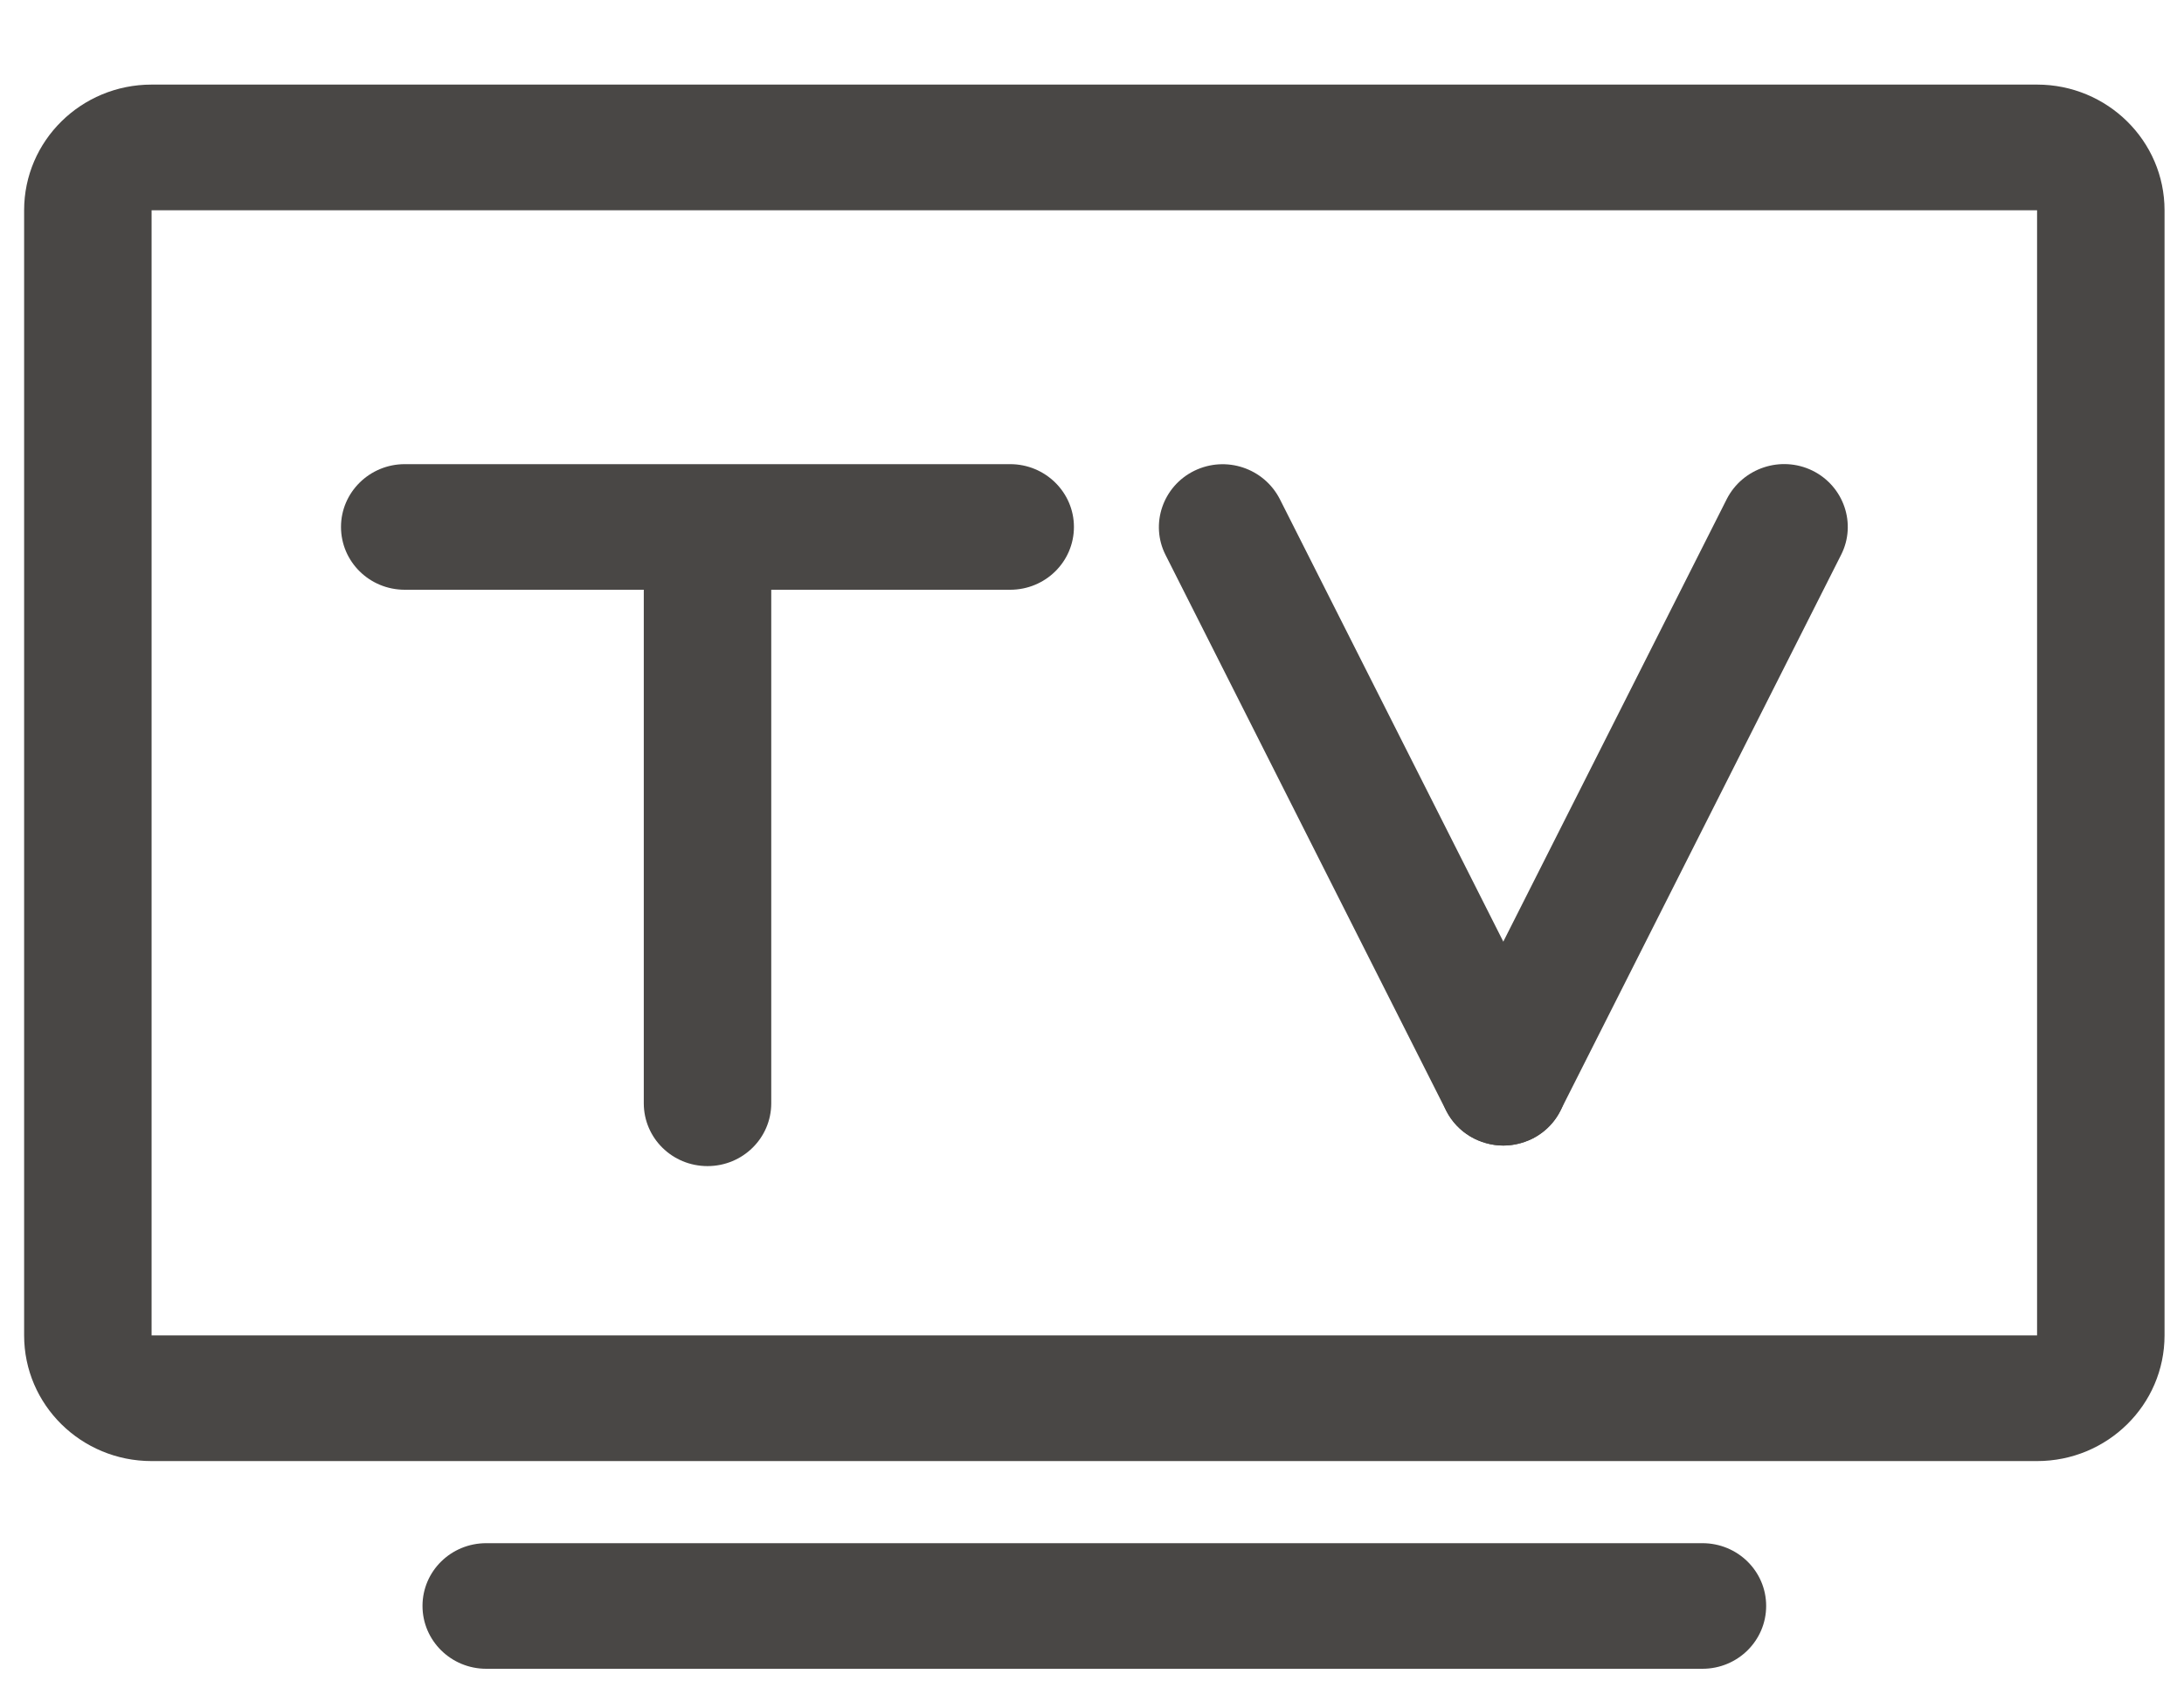
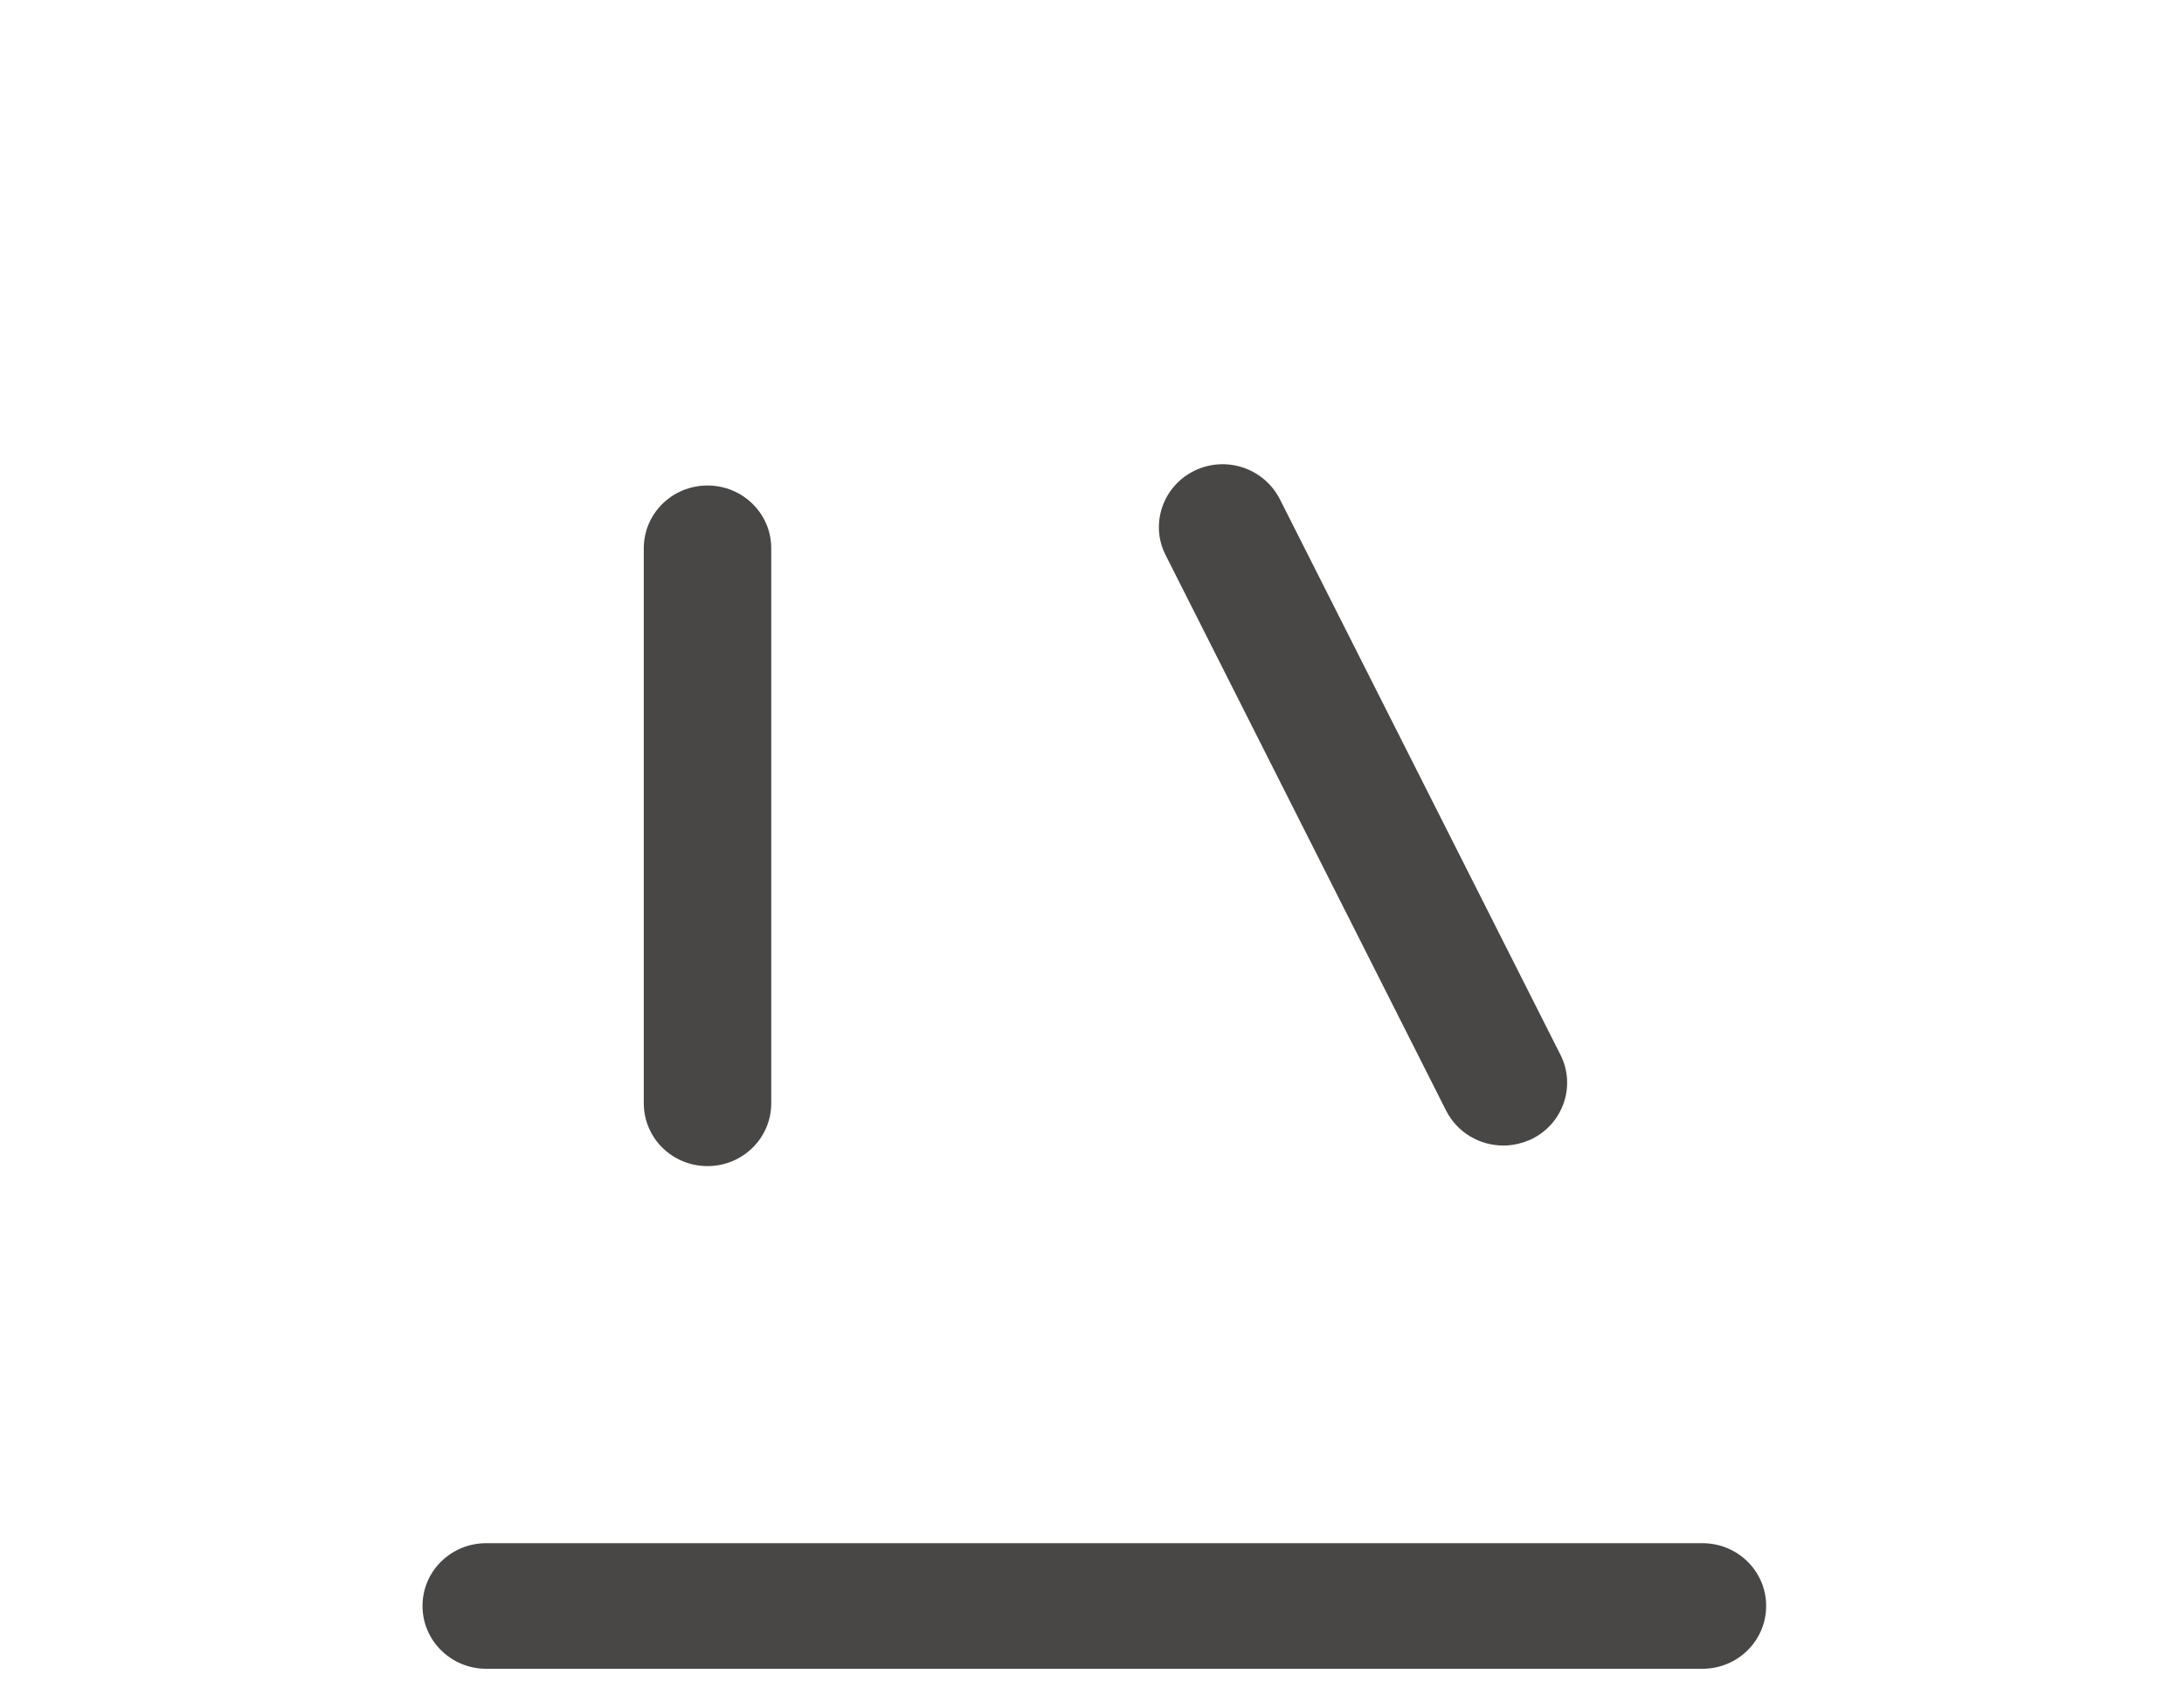
<svg xmlns="http://www.w3.org/2000/svg" width="22" height="17" viewBox="0 0 22 17" fill="none">
-   <path d="M20.52 2.118V13.45H1.527V2.118H20.52ZM20.52 0.852H1.527C0.818 0.852 0.243 1.418 0.243 2.118V13.45C0.243 14.15 0.818 14.716 1.527 14.716H20.52C21.228 14.716 21.804 14.15 21.804 13.45V2.118C21.804 1.419 21.228 0.852 20.52 0.852Z" fill="#494745" />
  <path d="M17.149 16.808H4.898C4.543 16.808 4.256 16.524 4.256 16.175C4.256 15.825 4.543 15.543 4.898 15.543H17.149C17.504 15.543 17.791 15.825 17.791 16.175C17.791 16.524 17.505 16.808 17.149 16.808Z" fill="#494745" />
  <path d="M7.127 11.745C6.772 11.745 6.485 11.463 6.485 11.112V5.522C6.485 5.172 6.772 4.89 7.127 4.89C7.481 4.89 7.769 5.172 7.769 5.522V11.112C7.769 11.463 7.481 11.745 7.127 11.745Z" fill="#494745" />
  <path d="M15.144 11.538C14.907 11.538 14.681 11.409 14.568 11.188L11.741 5.59C11.583 5.279 11.713 4.898 12.03 4.742C12.35 4.586 12.732 4.715 12.892 5.027L15.719 10.624C15.877 10.936 15.747 11.317 15.43 11.472C15.338 11.515 15.24 11.538 15.144 11.538Z" fill="#494745" />
-   <path d="M10.176 5.94H4.077C3.723 5.94 3.435 5.658 3.435 5.307C3.435 4.959 3.723 4.675 4.077 4.675H10.176C10.53 4.675 10.818 4.959 10.818 5.307C10.818 5.658 10.53 5.94 10.176 5.94Z" fill="#494745" />
-   <path d="M15.143 11.538C15.047 11.538 14.95 11.515 14.857 11.471C14.54 11.315 14.41 10.934 14.568 10.623L17.395 5.025C17.555 4.714 17.939 4.585 18.257 4.74C18.574 4.896 18.704 5.277 18.546 5.588L15.719 11.186C15.606 11.409 15.378 11.538 15.143 11.538Z" fill="#494745" />
</svg>